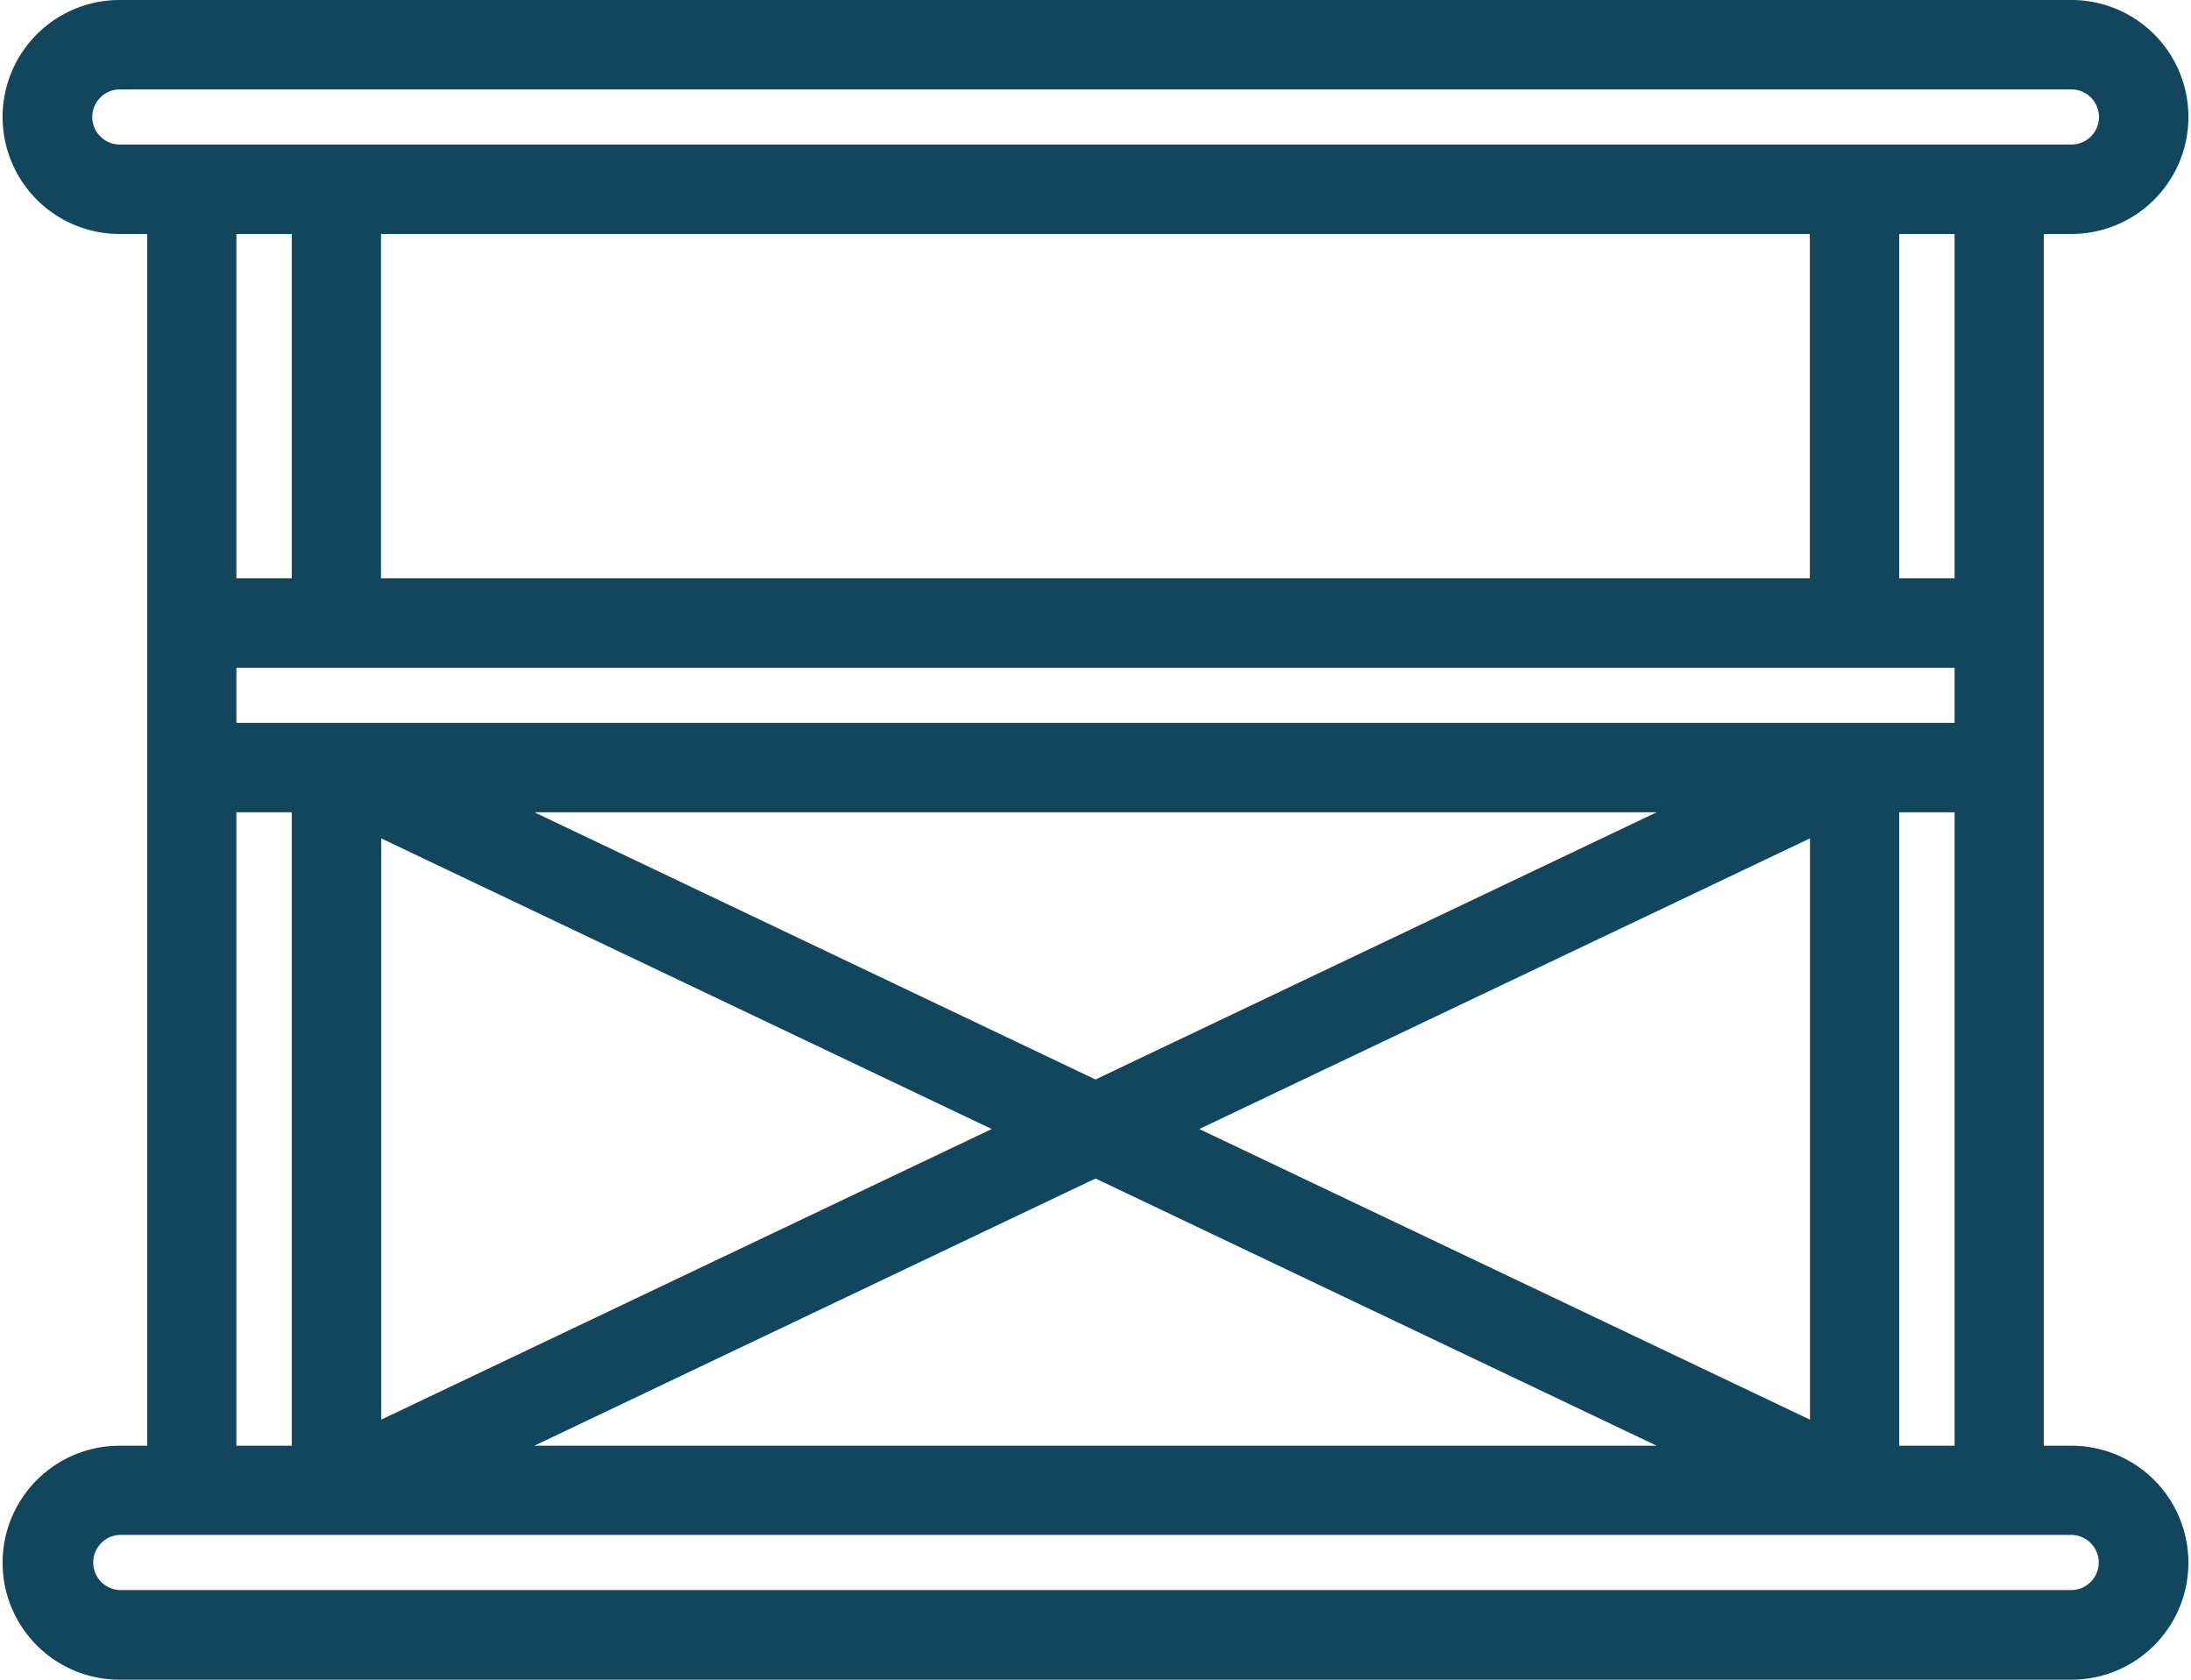
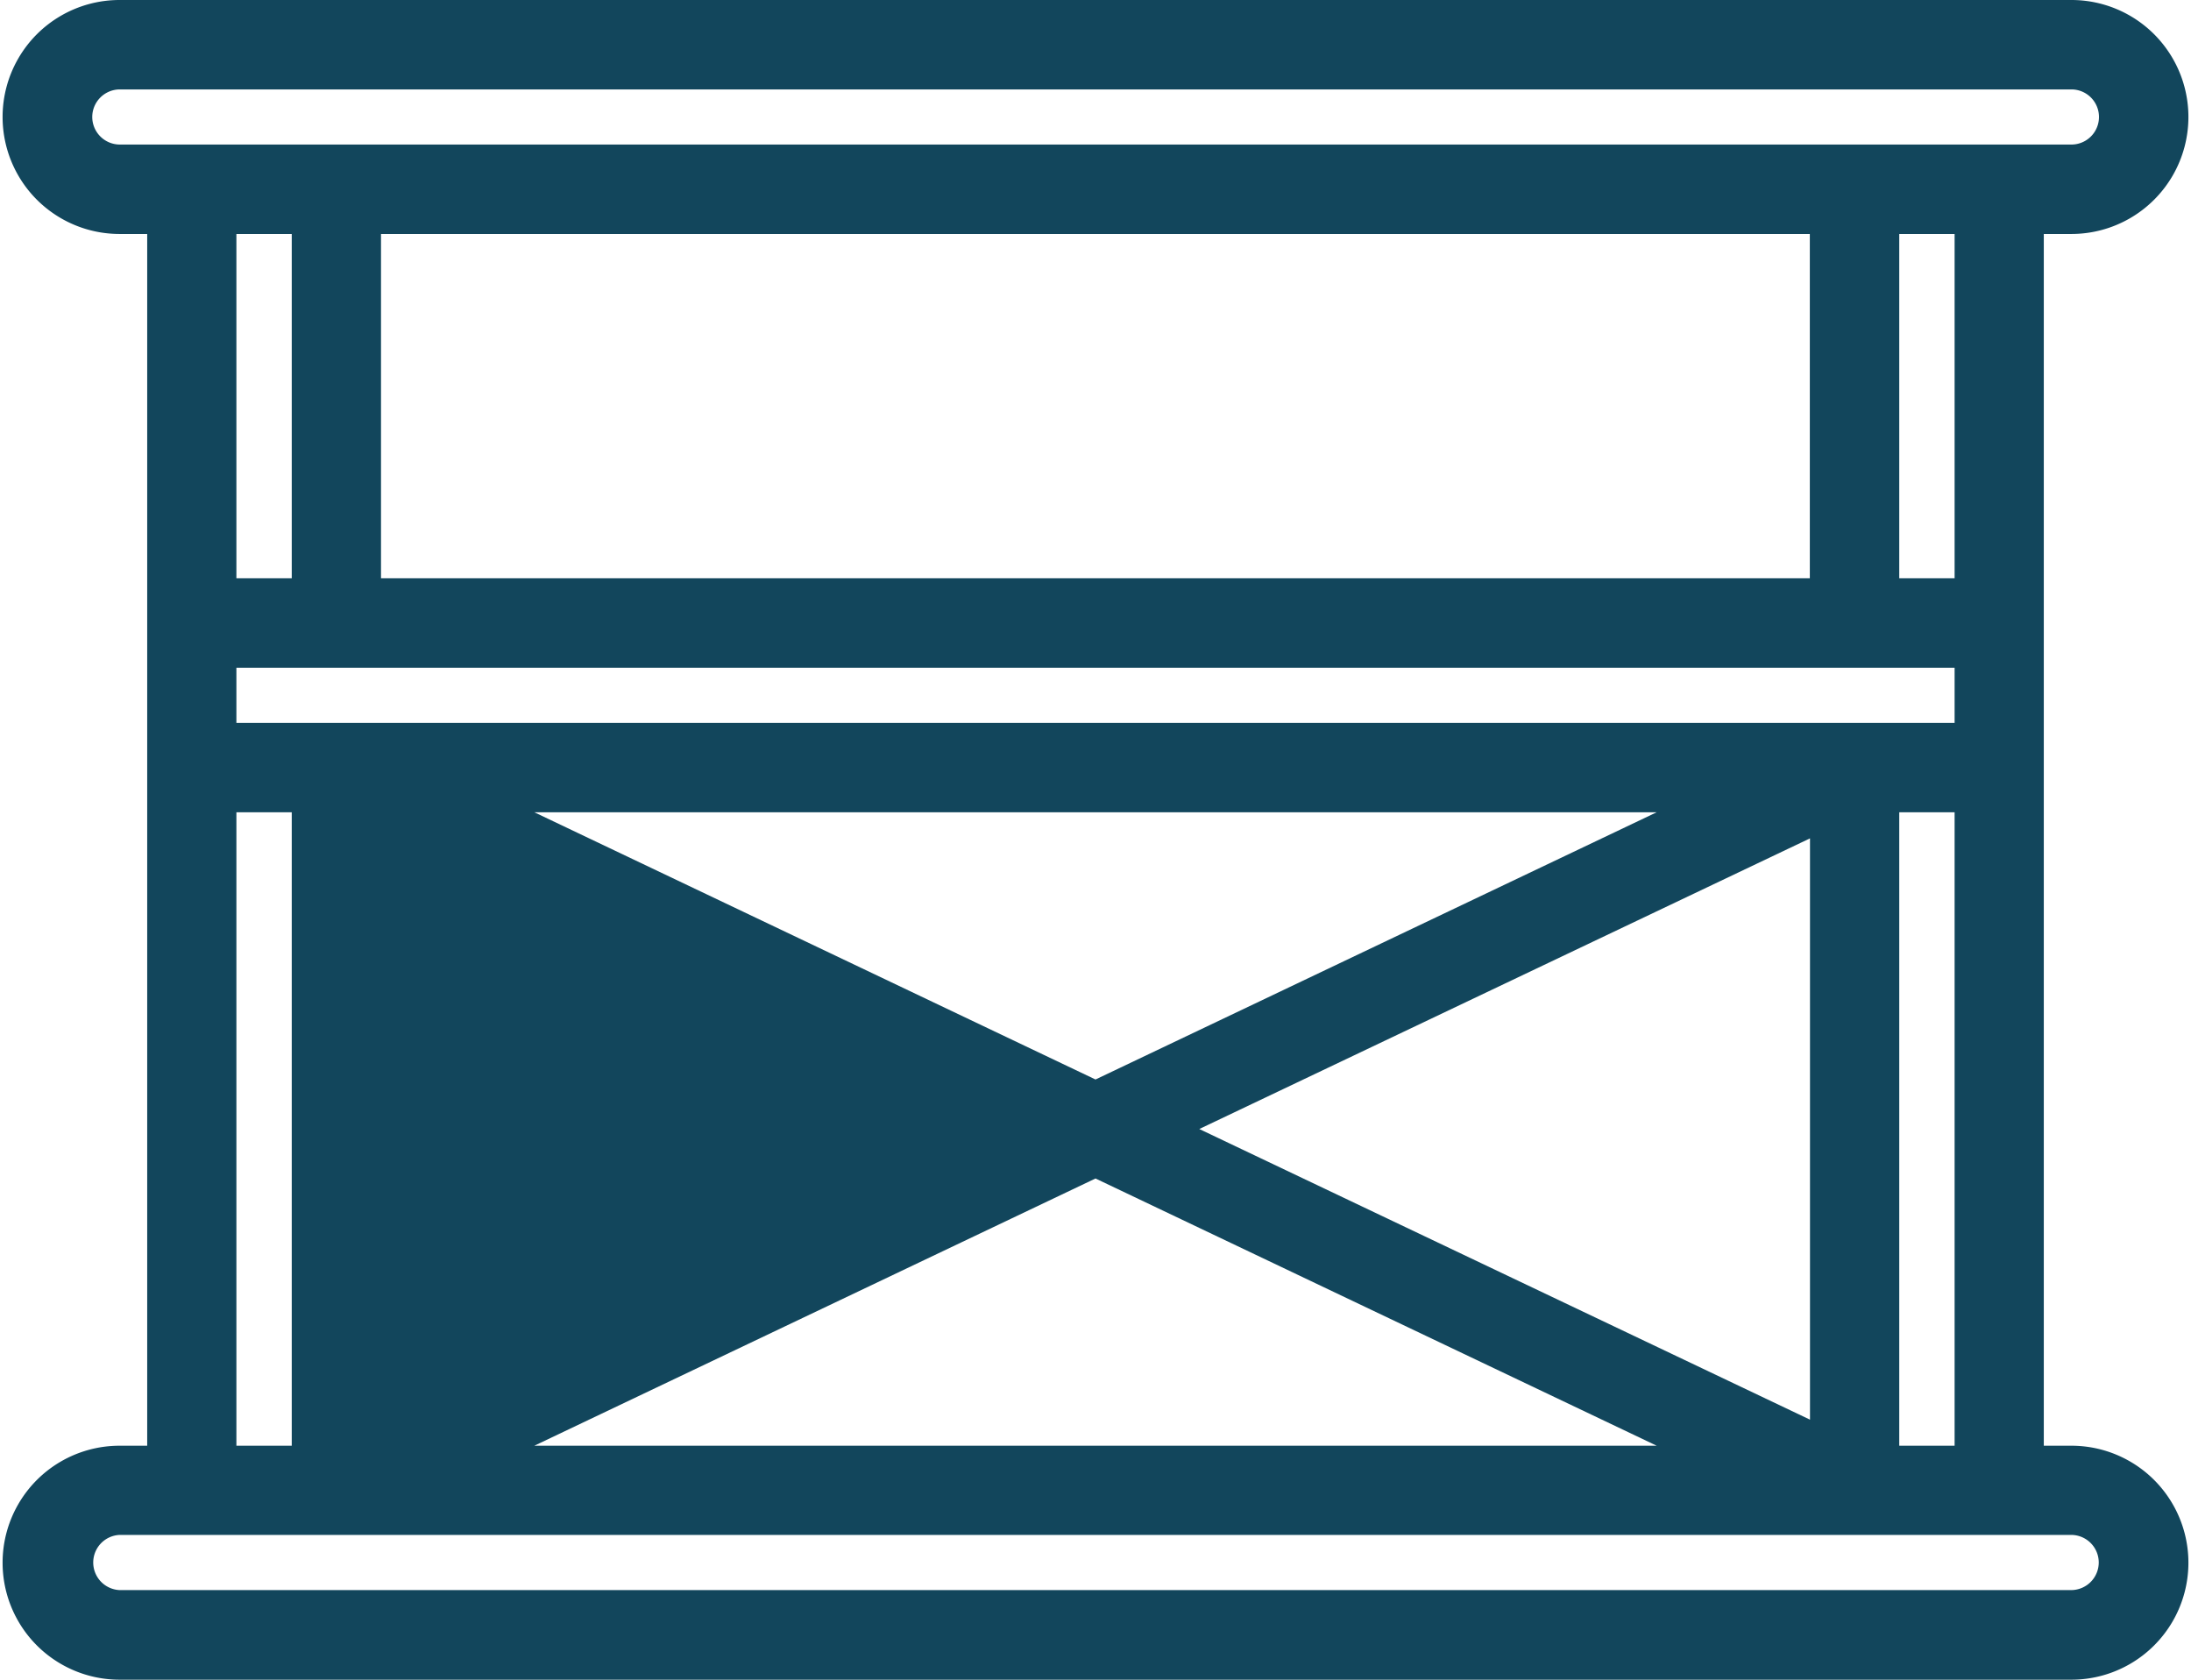
<svg xmlns="http://www.w3.org/2000/svg" viewBox="0 0 380 291.33">
-   <path d="M359.26,250.75h-4.79V40.58h4.79a20.29,20.29,0,1,0,0-40.58H20.74a20.29,20.29,0,0,0,0,40.58h4.79V250.75H20.74a20.29,20.29,0,0,0,0,40.58H359.26a20.29,20.29,0,1,0,0-40.58ZM16,20.29a4.79,4.79,0,0,1,4.78-4.78H359.26a4.78,4.78,0,1,1,0,9.56H20.74A4.79,4.79,0,0,1,16,20.29ZM339,140.88V250.75H329.4V140.88Zm-25.08,4.53V246.23L208,195.82ZM287.33,250.75H92.67L190,204.4ZM92.67,140.88H287.33L190,187.23ZM172,195.82,66.11,246.23V145.41ZM50.6,140.88V250.75H41V140.88ZM41,100.3V40.58H50.6V100.3Zm25.08,0V40.58H313.89V100.3ZM339,115.81v9.57H41v-9.57Zm0-75.23V100.3H329.4V40.58ZM364,271a4.8,4.8,0,0,1-4.78,4.79H20.74a4.79,4.79,0,0,1,0-9.57H359.26A4.79,4.79,0,0,1,364,271Z" style="fill: #12465c" />
+   <path d="M359.26,250.75h-4.79V40.58h4.79a20.29,20.29,0,1,0,0-40.58H20.74a20.29,20.29,0,0,0,0,40.58h4.79V250.75H20.74a20.29,20.29,0,0,0,0,40.58H359.26a20.29,20.29,0,1,0,0-40.58ZM16,20.29a4.79,4.79,0,0,1,4.78-4.78H359.26a4.78,4.78,0,1,1,0,9.56H20.74A4.79,4.79,0,0,1,16,20.29ZM339,140.88V250.75H329.4V140.88Zm-25.08,4.53V246.23L208,195.82ZM287.33,250.75H92.67L190,204.4ZM92.67,140.88H287.33L190,187.23ZV145.41ZM50.6,140.88V250.75H41V140.88ZM41,100.3V40.58H50.6V100.3Zm25.08,0V40.58H313.89V100.3ZM339,115.81v9.57H41v-9.57Zm0-75.23V100.3H329.4V40.58ZM364,271a4.8,4.8,0,0,1-4.78,4.79H20.74a4.79,4.79,0,0,1,0-9.57H359.26A4.79,4.79,0,0,1,364,271Z" style="fill: #12465c" />
</svg>